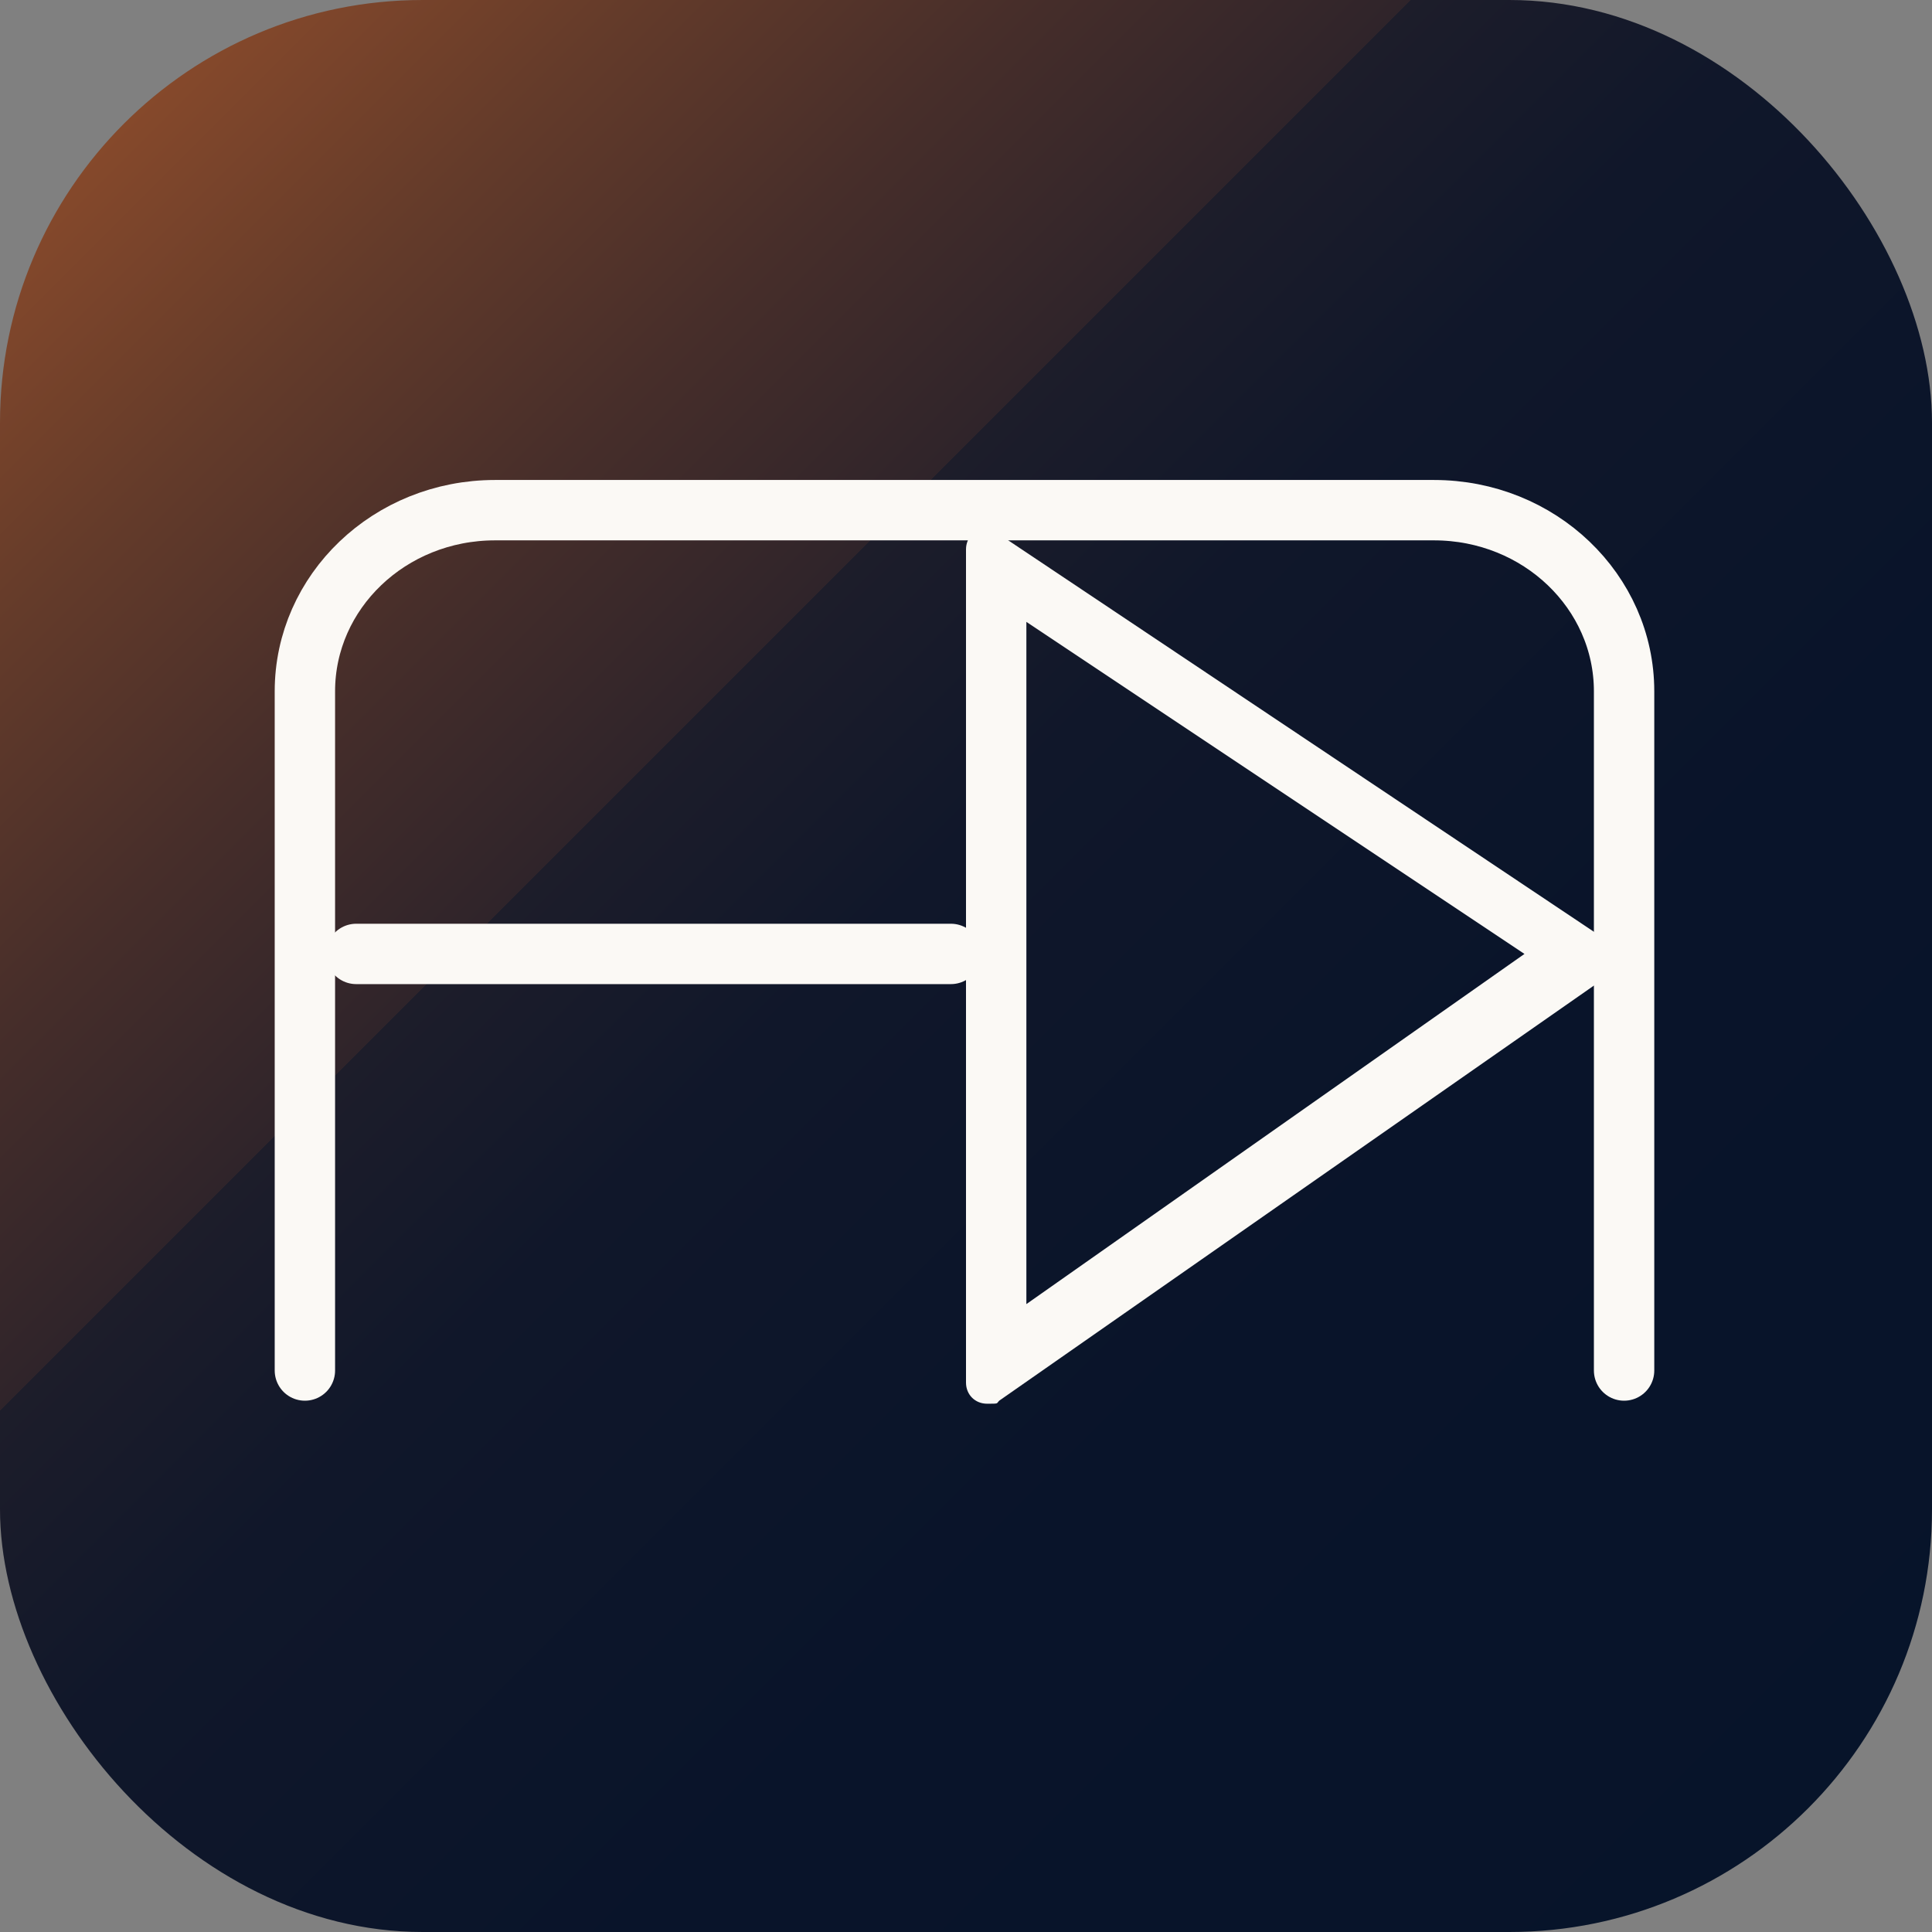
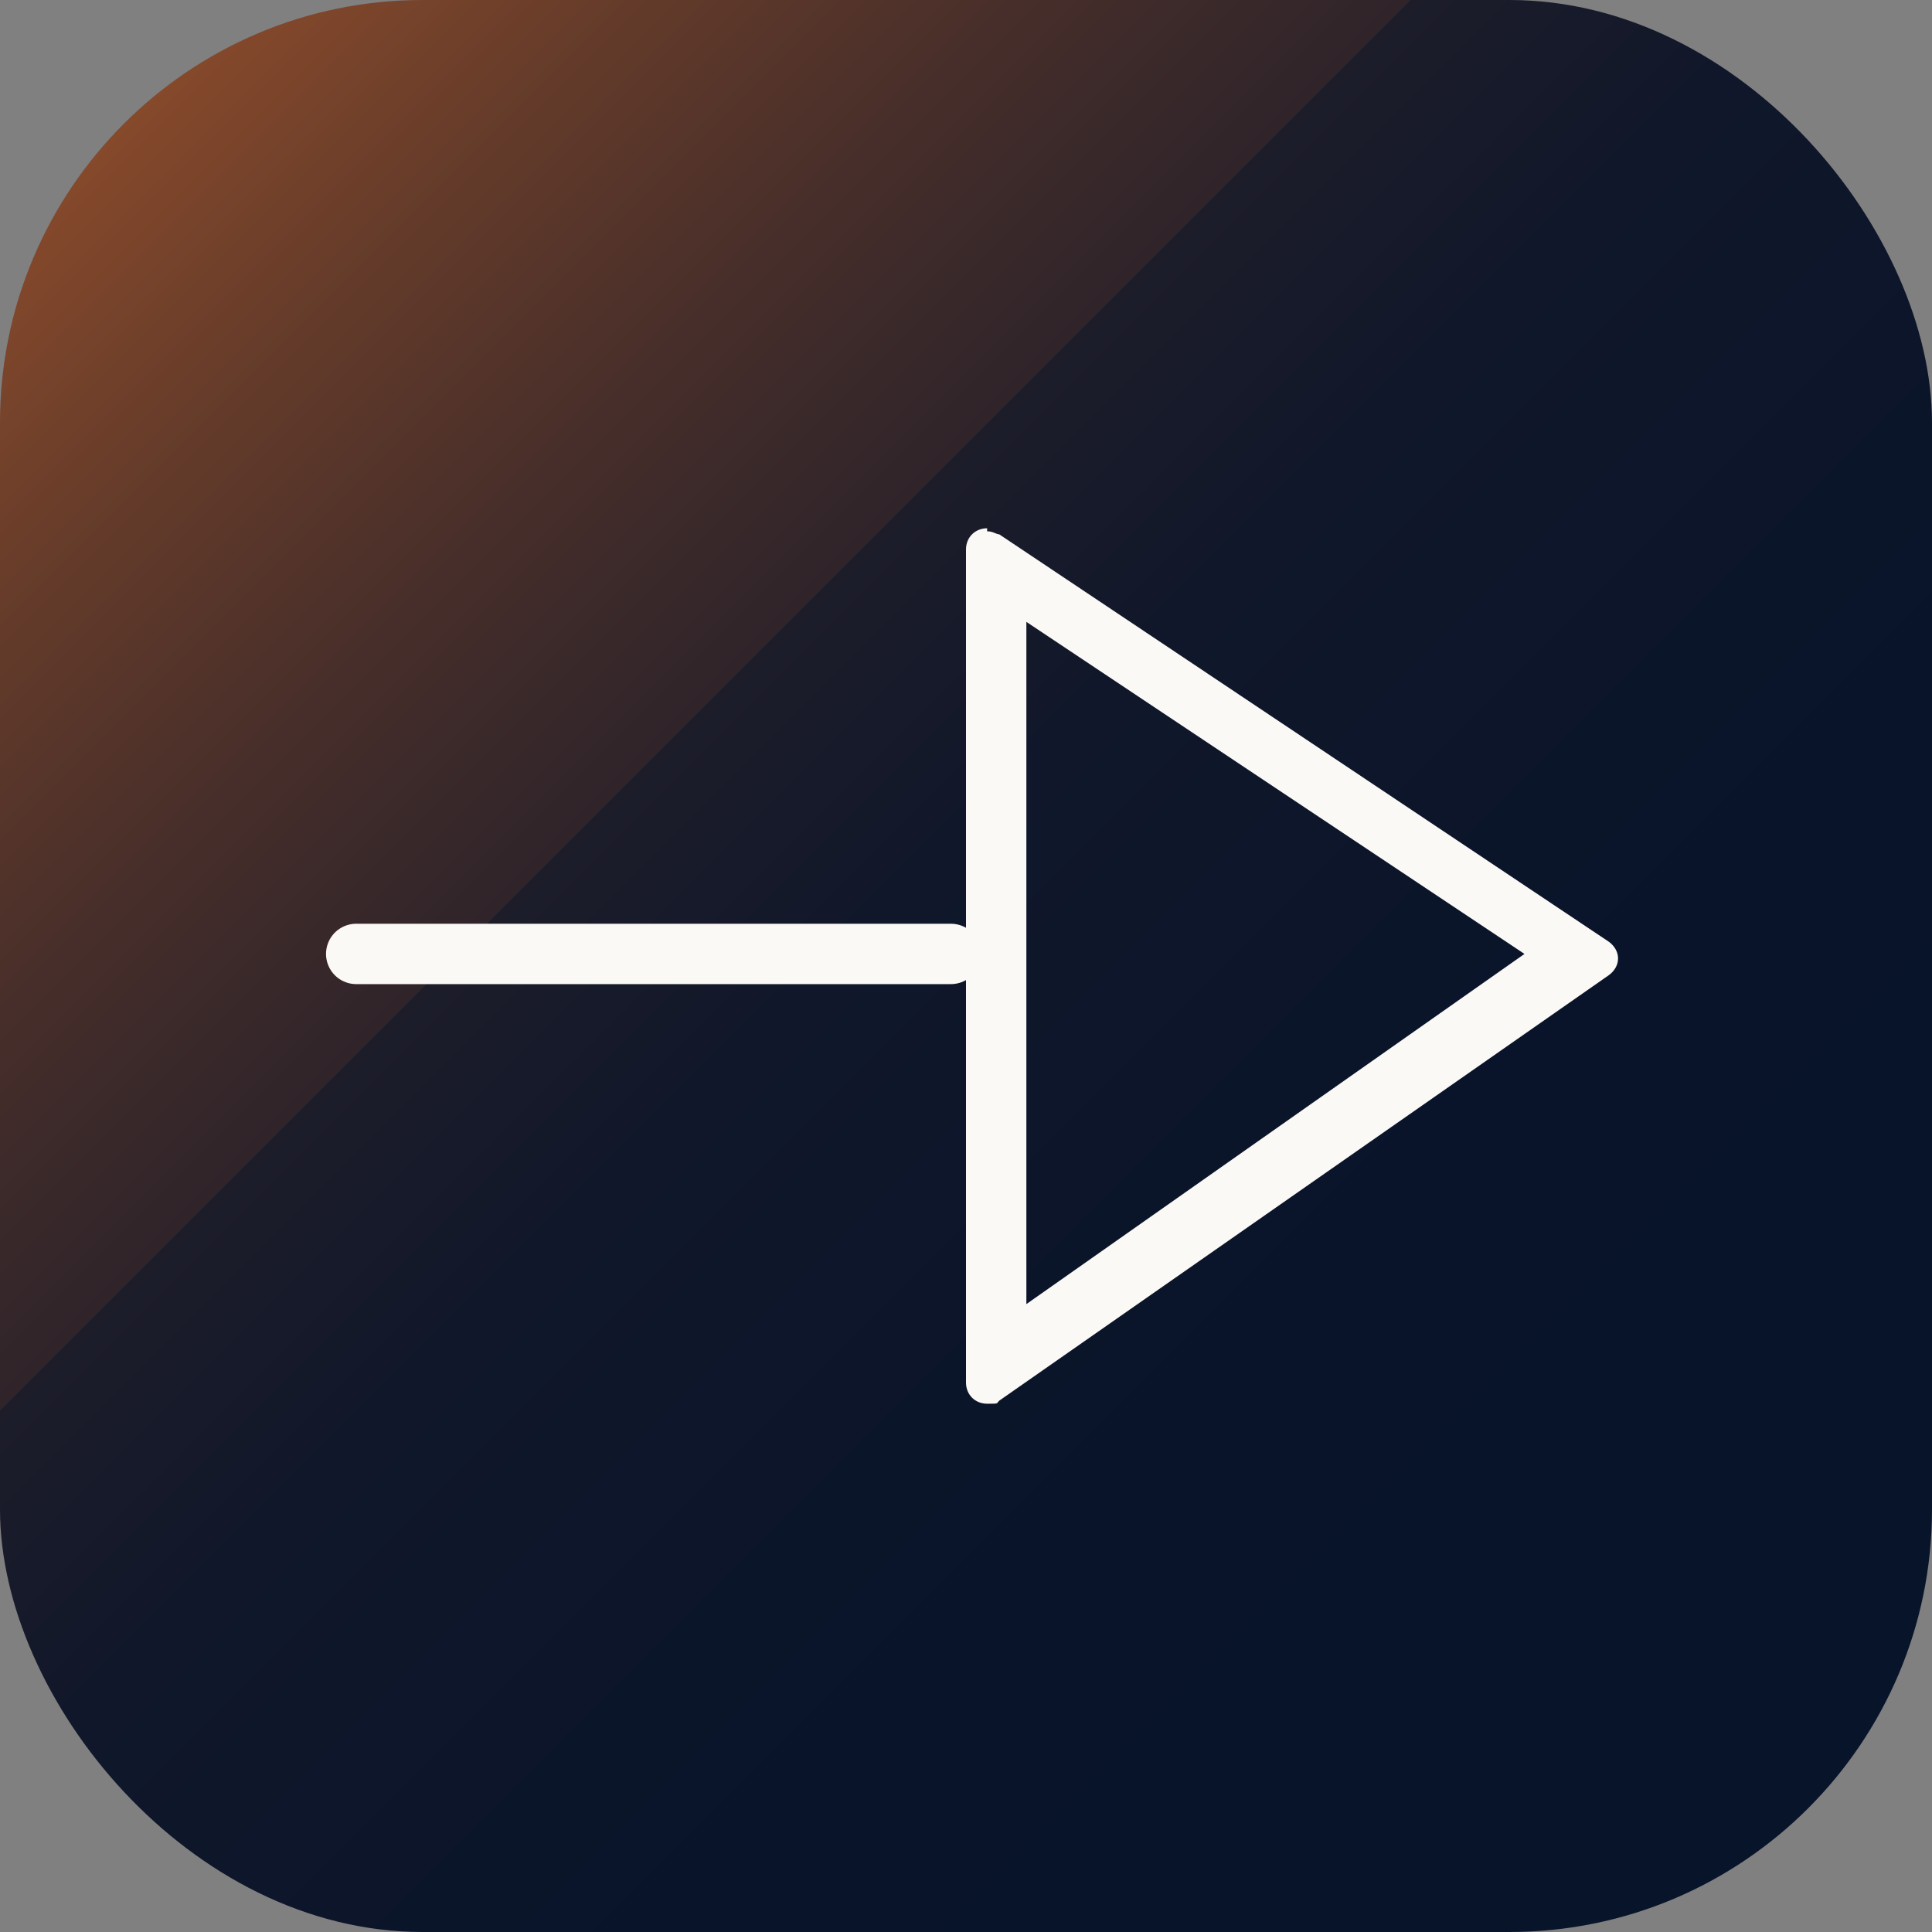
<svg xmlns="http://www.w3.org/2000/svg" id="Layer_1" version="1.1" viewBox="0 0 64 64">
  <rect x="0" y="0" width="64" height="64" fill="#808080" stroke="none" />
  <defs>
    <style>
      .st0 {
        stroke-linejoin: round;
      }

      .st0, .st1 {
        fill: none;
        stroke: #fbf9f5;
        stroke-linecap: round;
        stroke-width: 2px;
      }

      .st2 {
        fill: url(#linear-gradient);
      }

      .st1 {
        stroke-miterlimit: 10;
      }

      .st3 {
        fill: #fbf9f5;
      }
    </style>
    <linearGradient id="linear-gradient" x1="-52.2" y1="172.8" x2="-51.2" y2="171.8" gradientTransform="translate(3339 11056.7) scale(64 -64)" gradientUnits="userSpaceOnUse">
      <stop offset="0" stop-color="#ee752c" />
      <stop offset="0" stop-color="#db6d2b" />
      <stop offset="0" stop-color="#ae5a2b" />
      <stop offset=".1" stop-color="#86492b" />
      <stop offset=".2" stop-color="#643b2a" />
      <stop offset=".3" stop-color="#472e2a" />
      <stop offset=".4" stop-color="#2f242a" />
      <stop offset=".4" stop-color="#1d1d2a" />
      <stop offset=".5" stop-color="#10172a" />
      <stop offset=".7" stop-color="#09142a" />
      <stop offset="1" stop-color="#07142a" />
    </linearGradient>
  </defs>
  <rect class="st2" y="0" width="64" height="64" rx="14" ry="14" />
-   <path class="st0" d="M10.1,45.4v-22.5c0-3.3,2.8-6,6.3-6h31.1c3.5,0,6.3,2.7,6.3,6v22.5" />
  <path class="st3" d="M34,20.6l16.5,11-16.5,11.6v-22.6M32.7,17.5c-.4,0-.7.3-.7.7v27.6c0,.4.3.7.7.7s.3,0,.4-.1l20.2-14.1c.4-.3.4-.8,0-1.1l-20.2-13.5c-.1,0-.2-.1-.4-.1h0Z" />
  <line class="st1" x1="11.8" y1="31.6" x2="31.5" y2="31.6" />
</svg>